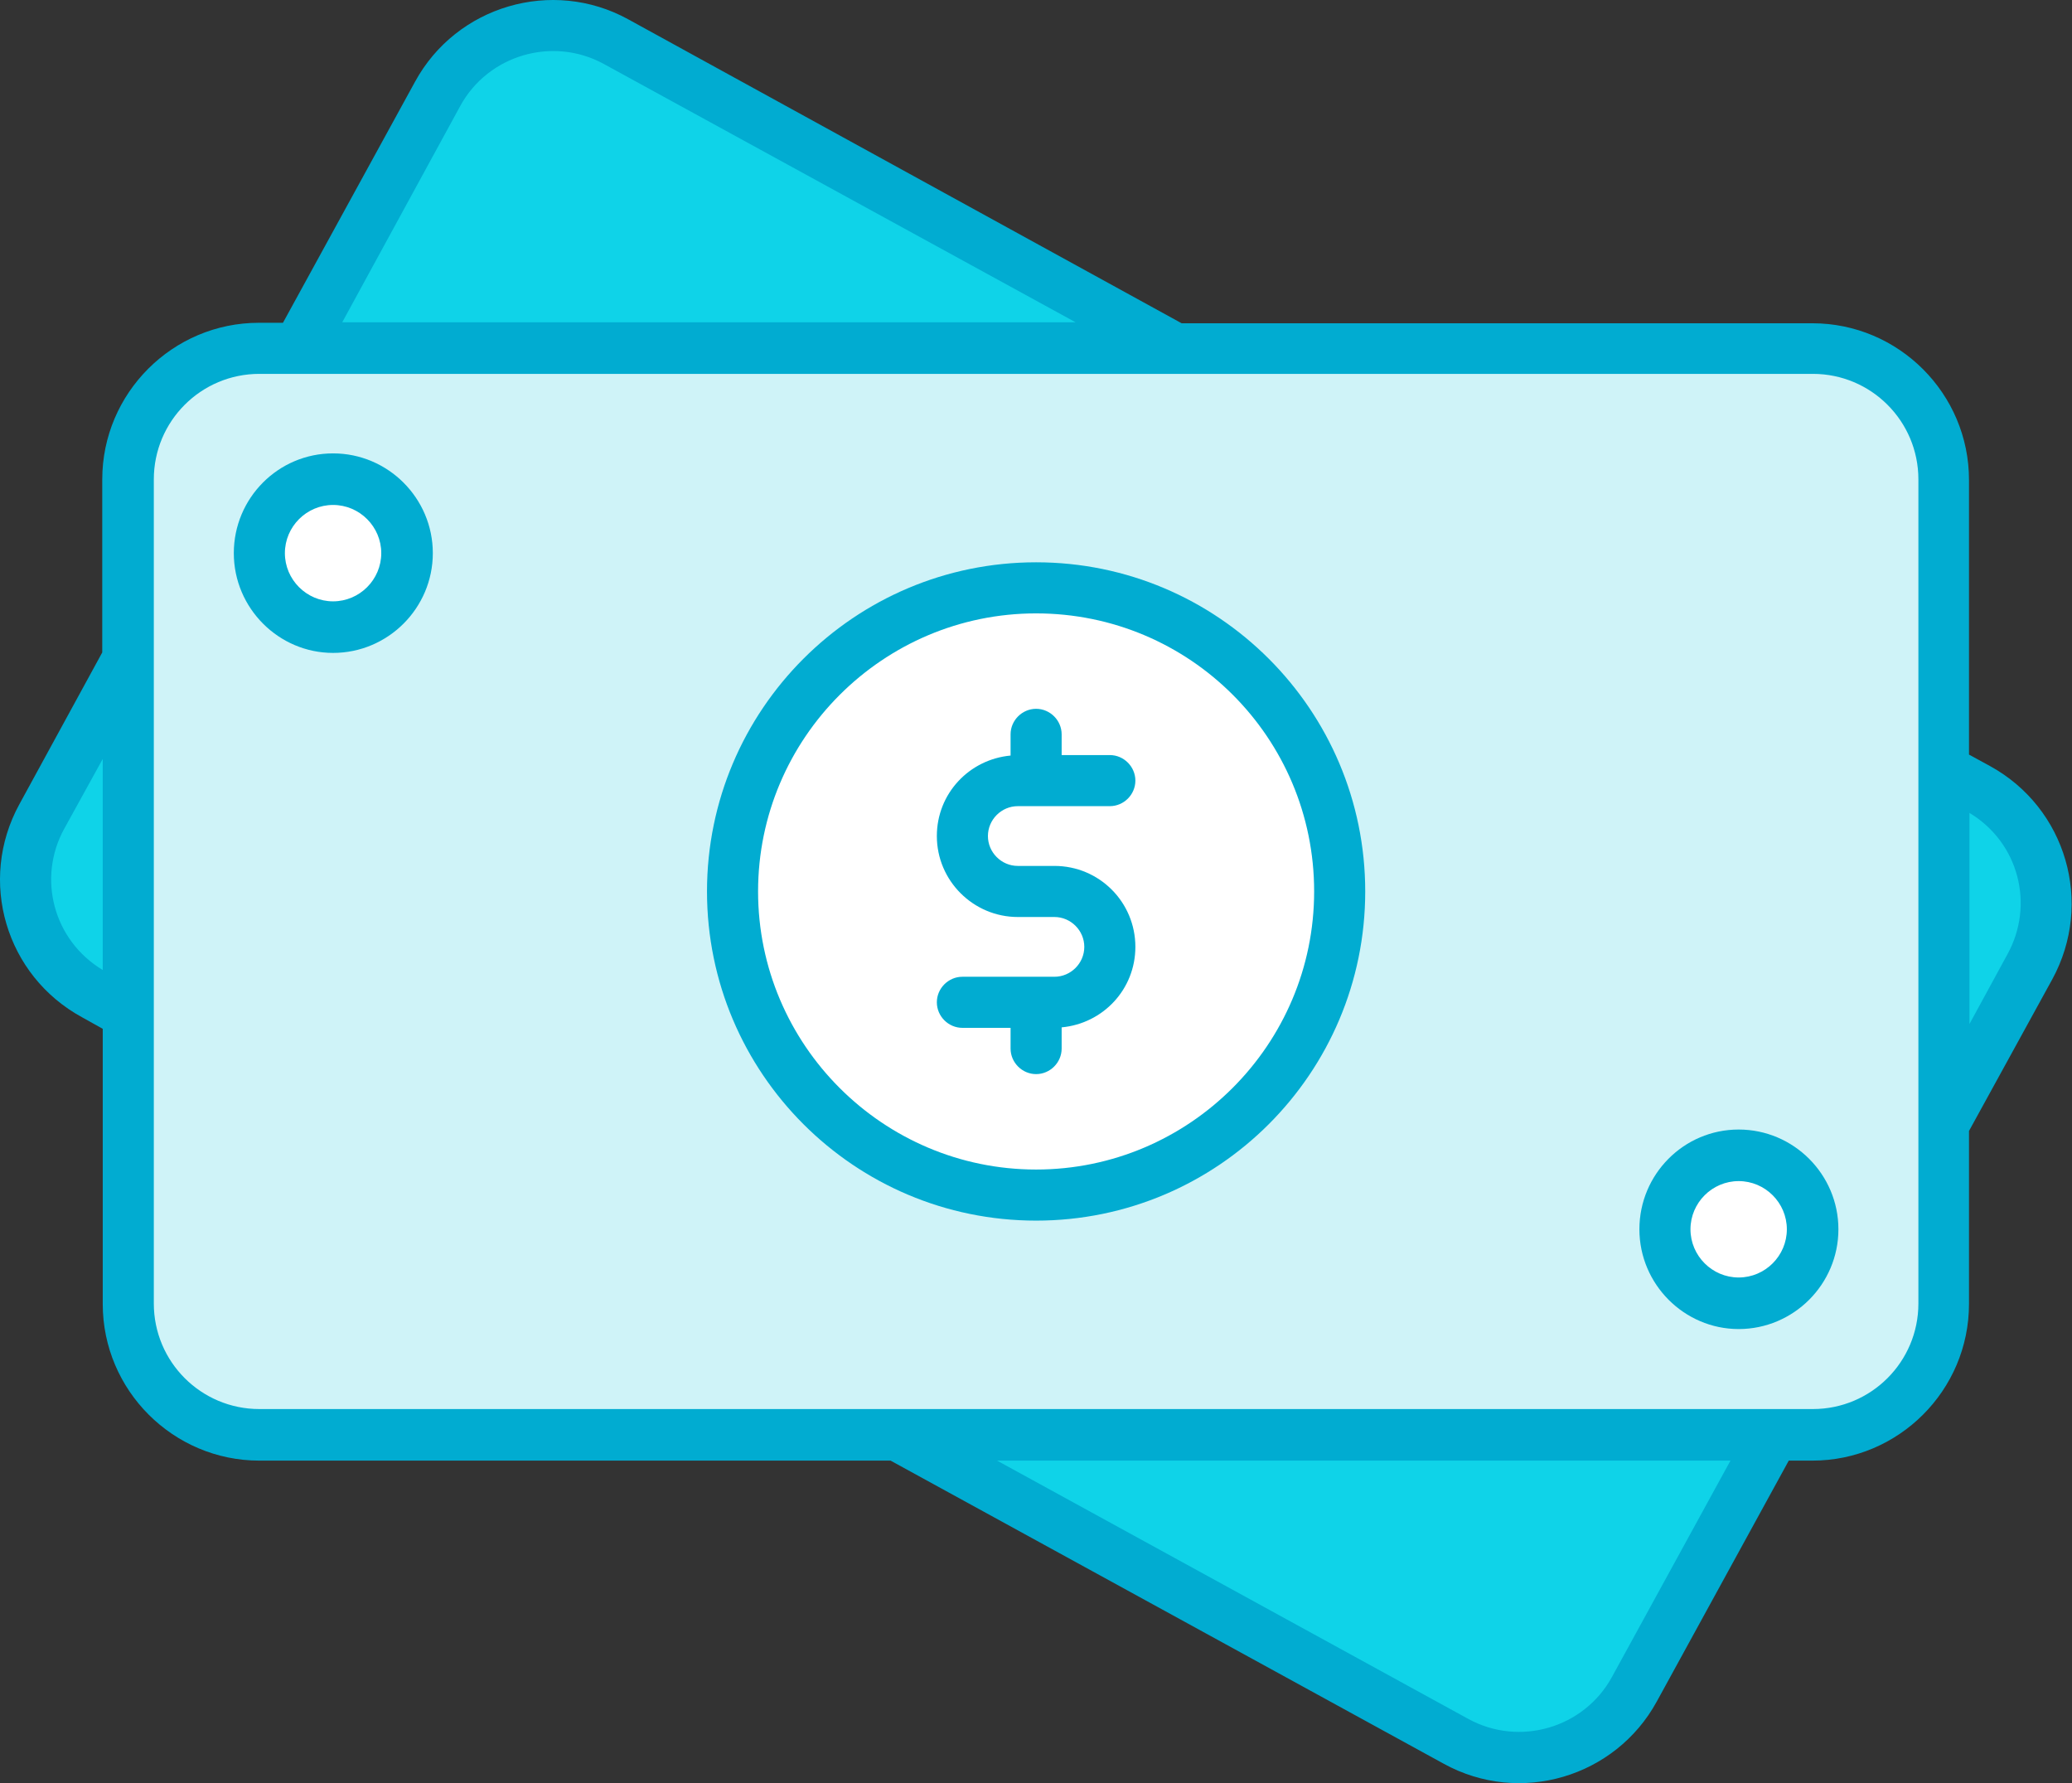
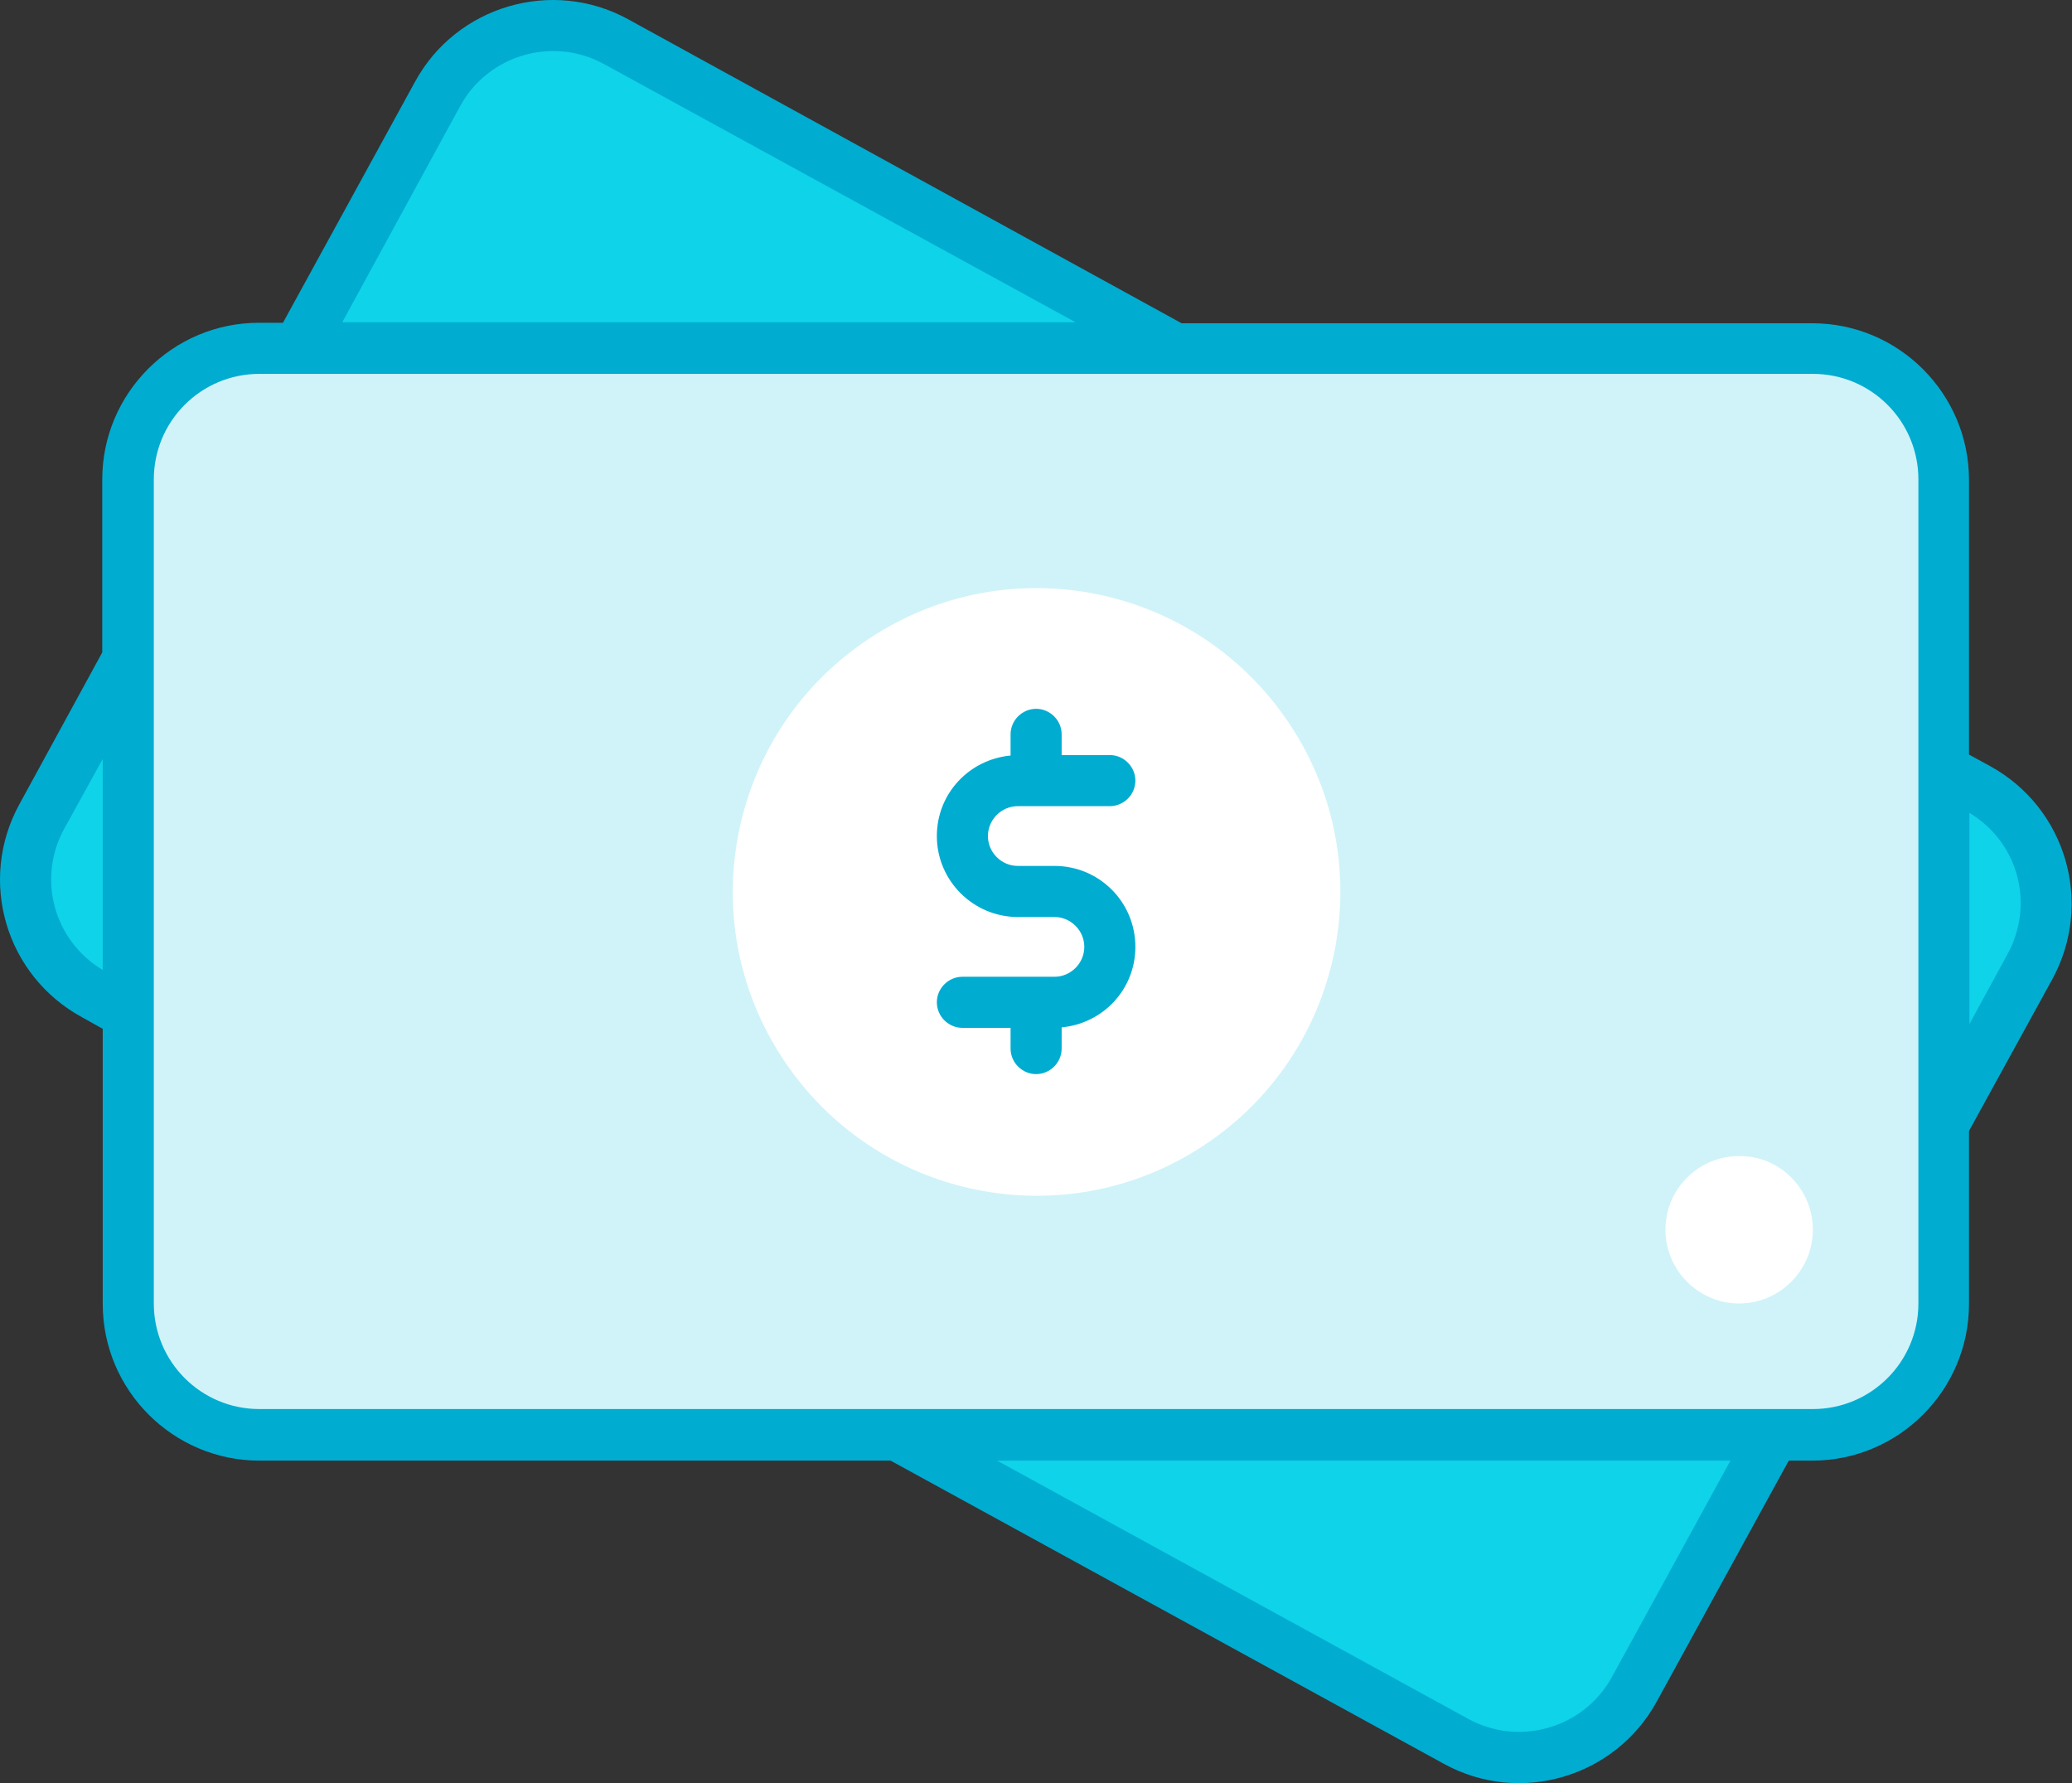
<svg xmlns="http://www.w3.org/2000/svg" width="430" height="370" viewBox="0 0 430 370" fill="none">
  <rect x="0" y="0" width="430" height="370" fill="#333333" stroke="none" />
  <path d="M421.322 200.478L339.122 350.478C331.922 363.678 315.322 368.478 302.122 361.278L19.522 206.378C6.322 199.178 1.522 182.578 8.722 169.378L90.922 19.378C98.122 6.178 114.722 1.378 127.922 8.578L410.622 163.478C423.722 170.778 428.622 187.278 421.322 200.478Z" fill="#0FD3E8" />
  <path d="M403.422 99.478V270.478C403.422 285.478 391.222 297.678 376.222 297.678H53.822C38.822 297.678 26.622 285.478 26.622 270.478V99.478C26.622 84.478 38.822 72.278 53.822 72.278H376.222C391.222 72.178 403.422 84.378 403.422 99.478Z" fill="#CFF3F8" />
-   <path d="M84.523 114.778C84.523 123.178 77.623 130.078 69.223 130.078C60.823 130.078 53.923 123.178 53.923 114.778C53.923 106.278 60.823 99.478 69.223 99.478C77.623 99.478 84.523 106.278 84.523 114.778Z" fill="white" />
  <path d="M376.222 255.178C376.222 263.578 369.322 270.478 360.922 270.478C352.522 270.478 345.622 263.578 345.622 255.178C345.622 246.678 352.522 239.878 360.922 239.878C369.322 239.778 376.222 246.678 376.222 255.178Z" fill="white" />
  <path d="M249.822 237.678C278.922 218.478 286.922 179.378 267.722 150.378C248.522 121.278 209.422 113.278 180.422 132.478C151.322 151.678 143.322 190.778 162.522 219.778C181.722 248.878 220.822 256.878 249.822 237.678Z" fill="white" />
  <path d="M17.022 211.078L21.322 213.478V270.578C21.322 288.478 35.922 303.078 53.822 303.078H184.822L299.622 365.978C315.422 374.678 335.222 368.778 343.822 353.078L371.222 303.078H376.122C394.022 303.078 408.622 288.478 408.622 270.578V234.678L425.922 203.178C434.522 187.378 428.822 167.678 413.022 158.978L408.622 156.578V99.578C408.622 81.678 394.022 67.078 376.122 67.078H245.222L130.322 3.978C114.622 -4.622 94.722 1.178 86.122 16.978L58.722 66.978H53.722C35.822 66.978 21.222 81.578 21.222 99.478V135.378L4.022 166.878C-4.678 182.778 1.222 202.478 17.022 211.078ZM408.722 168.678C419.022 174.878 422.222 187.778 416.622 197.978L408.722 212.478V168.678ZM334.522 347.978C328.722 358.578 315.322 362.478 304.722 356.678L206.922 303.078H359.122L334.522 347.978ZM95.522 21.978C101.322 11.378 114.722 7.478 125.322 13.278L223.222 66.878H71.022L95.522 21.978ZM31.922 99.478C31.922 87.378 41.722 77.578 53.822 77.578H376.222C388.322 77.578 398.122 87.378 398.122 99.478V270.478C398.122 282.578 388.322 292.378 376.222 292.378H53.822C41.722 292.378 31.922 282.578 31.922 270.478C31.922 206.678 31.922 136.178 31.922 99.478ZM13.322 171.978L21.322 157.478V201.278C11.022 195.078 7.722 182.178 13.322 171.978Z" fill="#01ACD1" />
  <path d="M218.823 202.678H199.723C196.823 202.678 194.423 205.078 194.423 207.978C194.423 210.878 196.823 213.278 199.723 213.278H209.723V217.578C209.723 220.478 212.123 222.878 215.023 222.878C217.923 222.878 220.323 220.478 220.323 217.578V213.178C228.923 212.378 235.623 205.278 235.623 196.478C235.623 187.178 228.123 179.678 218.823 179.678H211.223C207.823 179.678 205.023 176.878 205.023 173.478C205.023 170.078 207.823 167.278 211.223 167.278H230.323C233.223 167.278 235.623 164.878 235.623 161.978C235.623 159.078 233.223 156.678 230.323 156.678H220.323V152.378C220.323 149.478 217.923 147.078 215.023 147.078C212.123 147.078 209.723 149.478 209.723 152.378V156.778C201.123 157.578 194.423 164.678 194.423 173.478C194.423 182.778 202.023 190.278 211.223 190.278H218.823C222.223 190.278 225.023 193.078 225.023 196.478C225.023 199.878 222.223 202.678 218.823 202.678Z" fill="#01ACD1" />
-   <path d="M69.123 135.478C80.522 135.478 89.823 126.178 89.823 114.778C89.823 103.378 80.522 94.078 69.123 94.078C57.722 94.078 48.523 103.378 48.523 114.778C48.523 126.178 57.822 135.478 69.123 135.478ZM69.123 104.778C74.623 104.778 79.123 109.278 79.123 114.778C79.123 120.278 74.623 124.778 69.123 124.778C63.623 124.778 59.123 120.278 59.123 114.778C59.123 109.278 63.623 104.778 69.123 104.778Z" fill="#01ACD1" />
-   <path d="M360.823 275.778C372.223 275.778 381.523 266.478 381.523 255.078C381.523 243.678 372.223 234.378 360.823 234.378C349.423 234.378 340.223 243.678 340.223 255.078C340.223 266.478 349.523 275.778 360.823 275.778ZM360.823 245.078C366.323 245.078 370.823 249.578 370.823 255.078C370.823 260.578 366.323 265.078 360.823 265.078C355.323 265.078 350.823 260.578 350.823 255.078C350.823 249.578 355.323 245.078 360.823 245.078Z" fill="#01ACD1" />
-   <path d="M215.023 253.278C252.723 253.278 283.323 222.678 283.323 184.978C283.323 147.278 252.723 116.678 215.023 116.678C177.323 116.678 146.723 147.278 146.723 184.978C146.723 222.678 177.323 253.278 215.023 253.278ZM215.023 127.278C246.923 127.278 272.723 153.078 272.723 184.978C272.723 216.778 246.823 242.678 215.023 242.678C183.223 242.678 157.323 216.778 157.323 184.978C157.323 153.178 183.223 127.278 215.023 127.278Z" fill="#01ACD1" />
</svg>